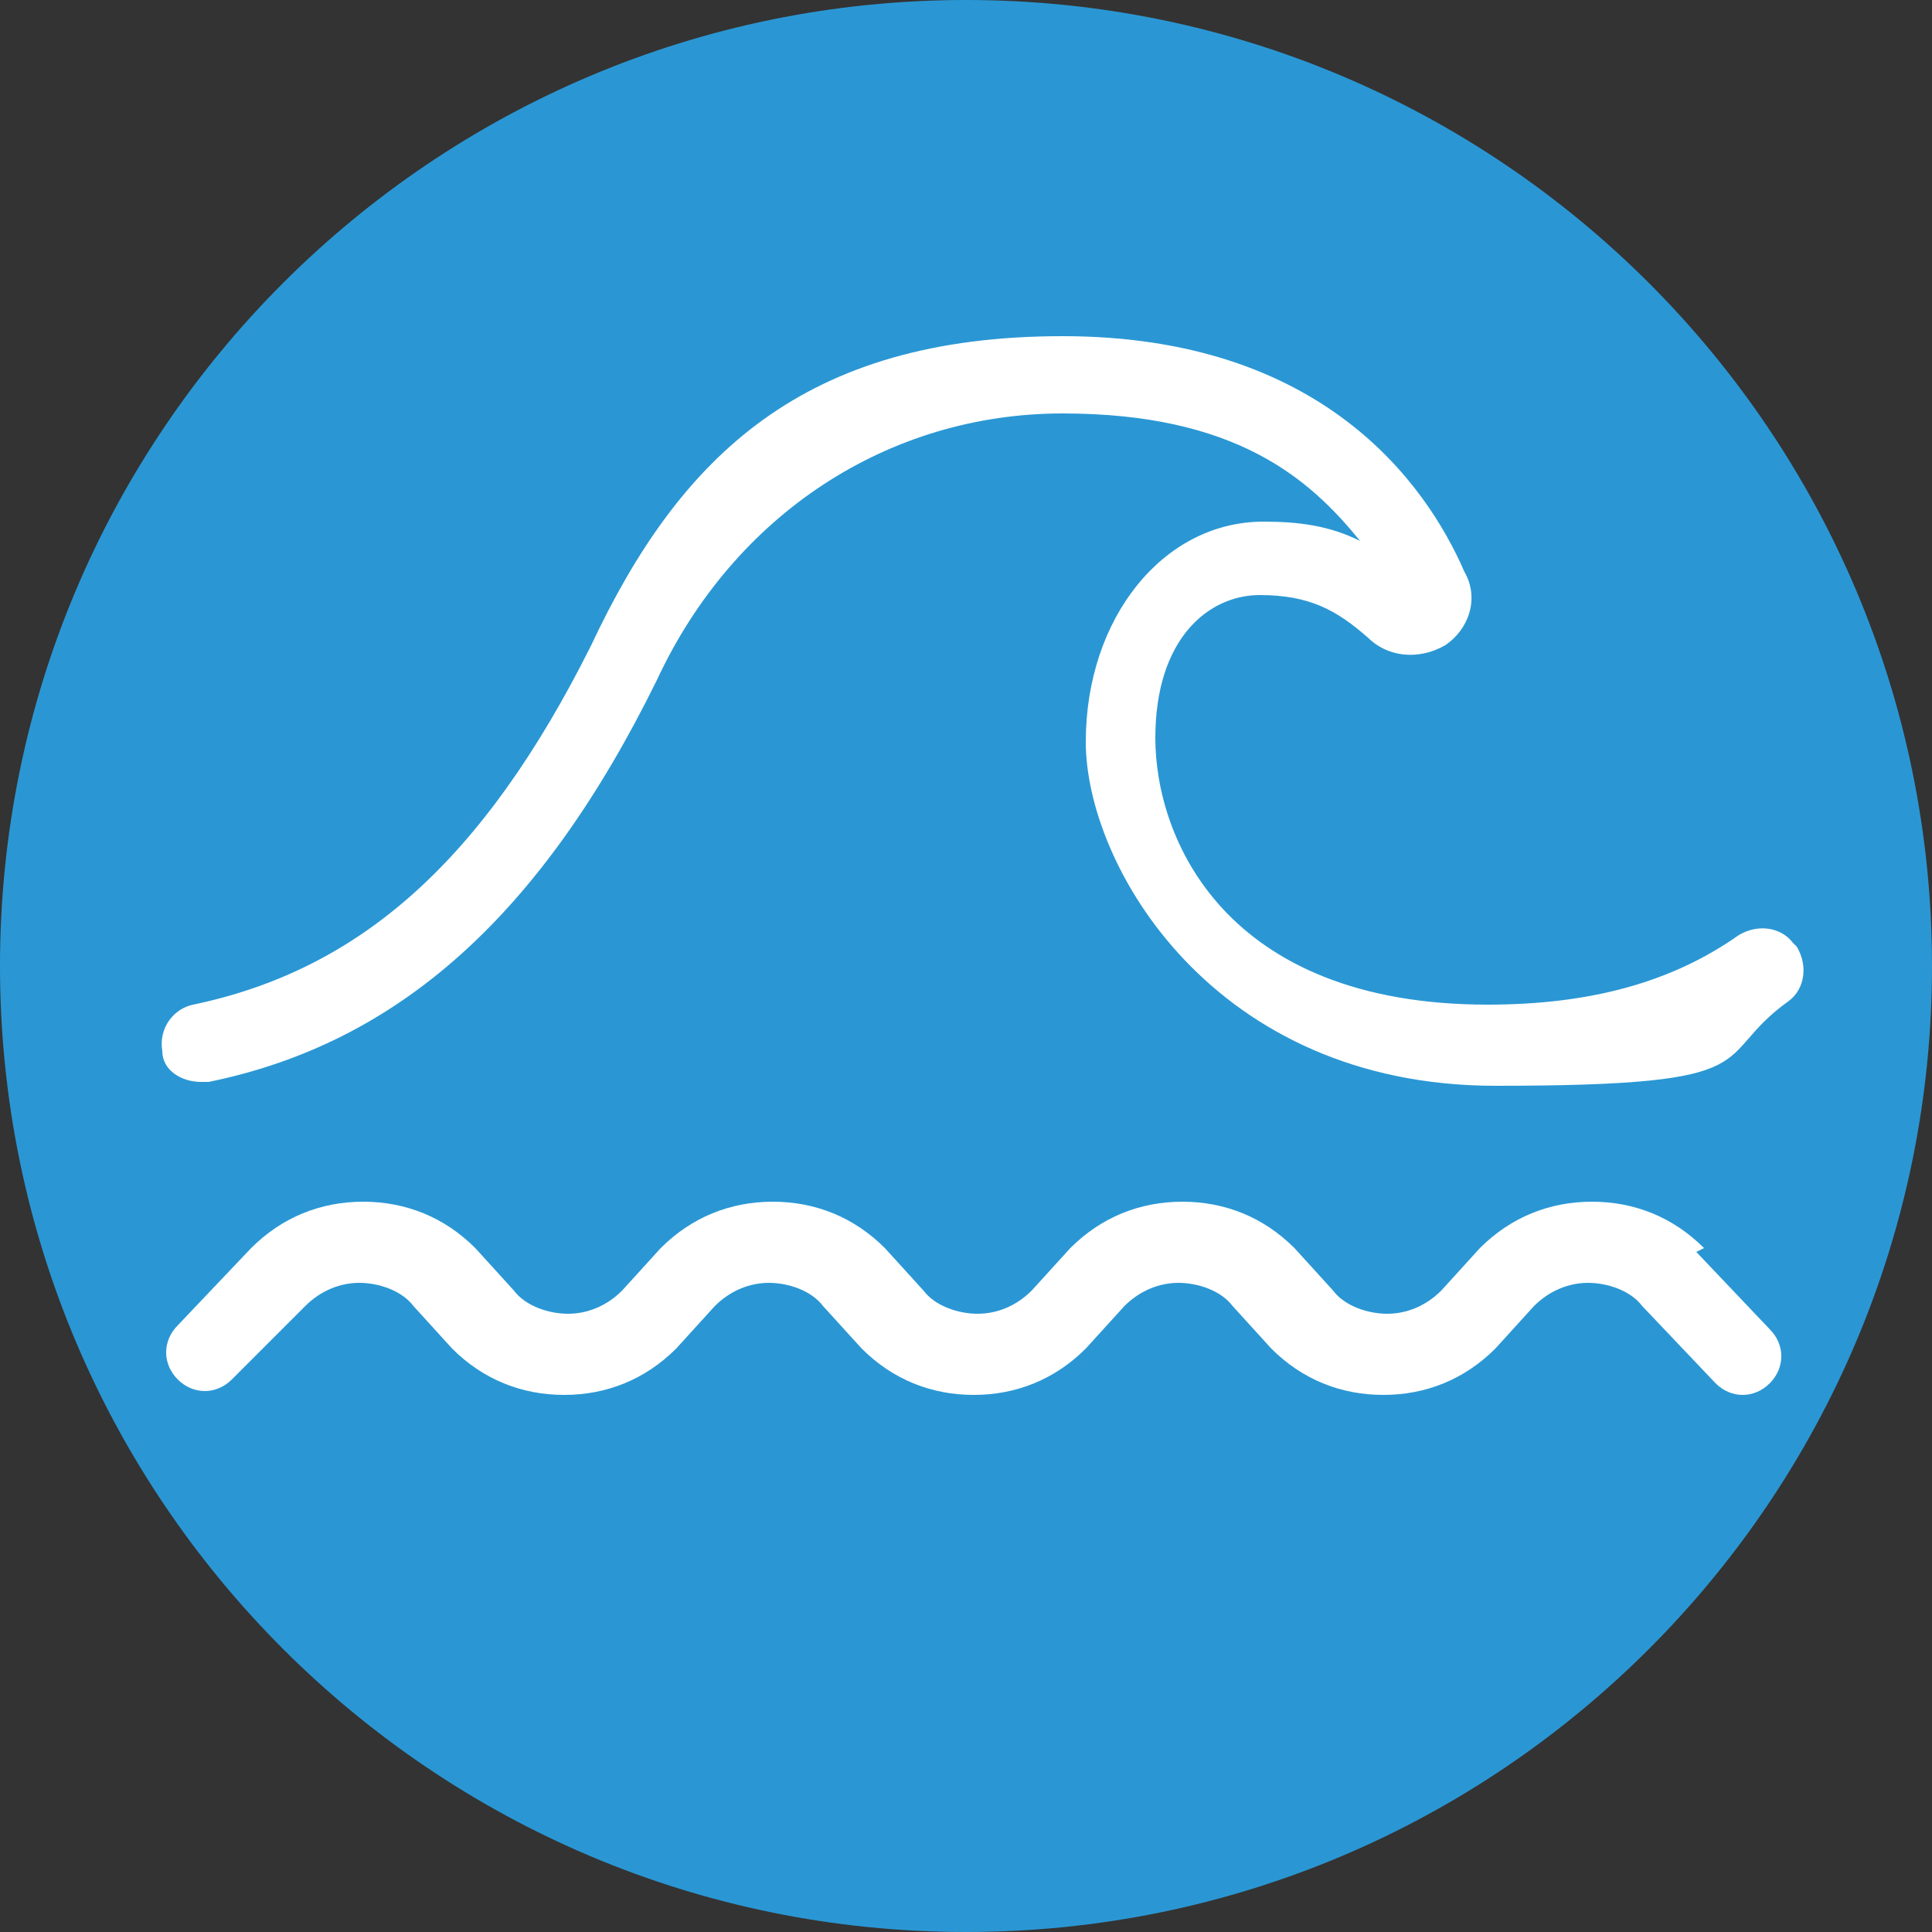
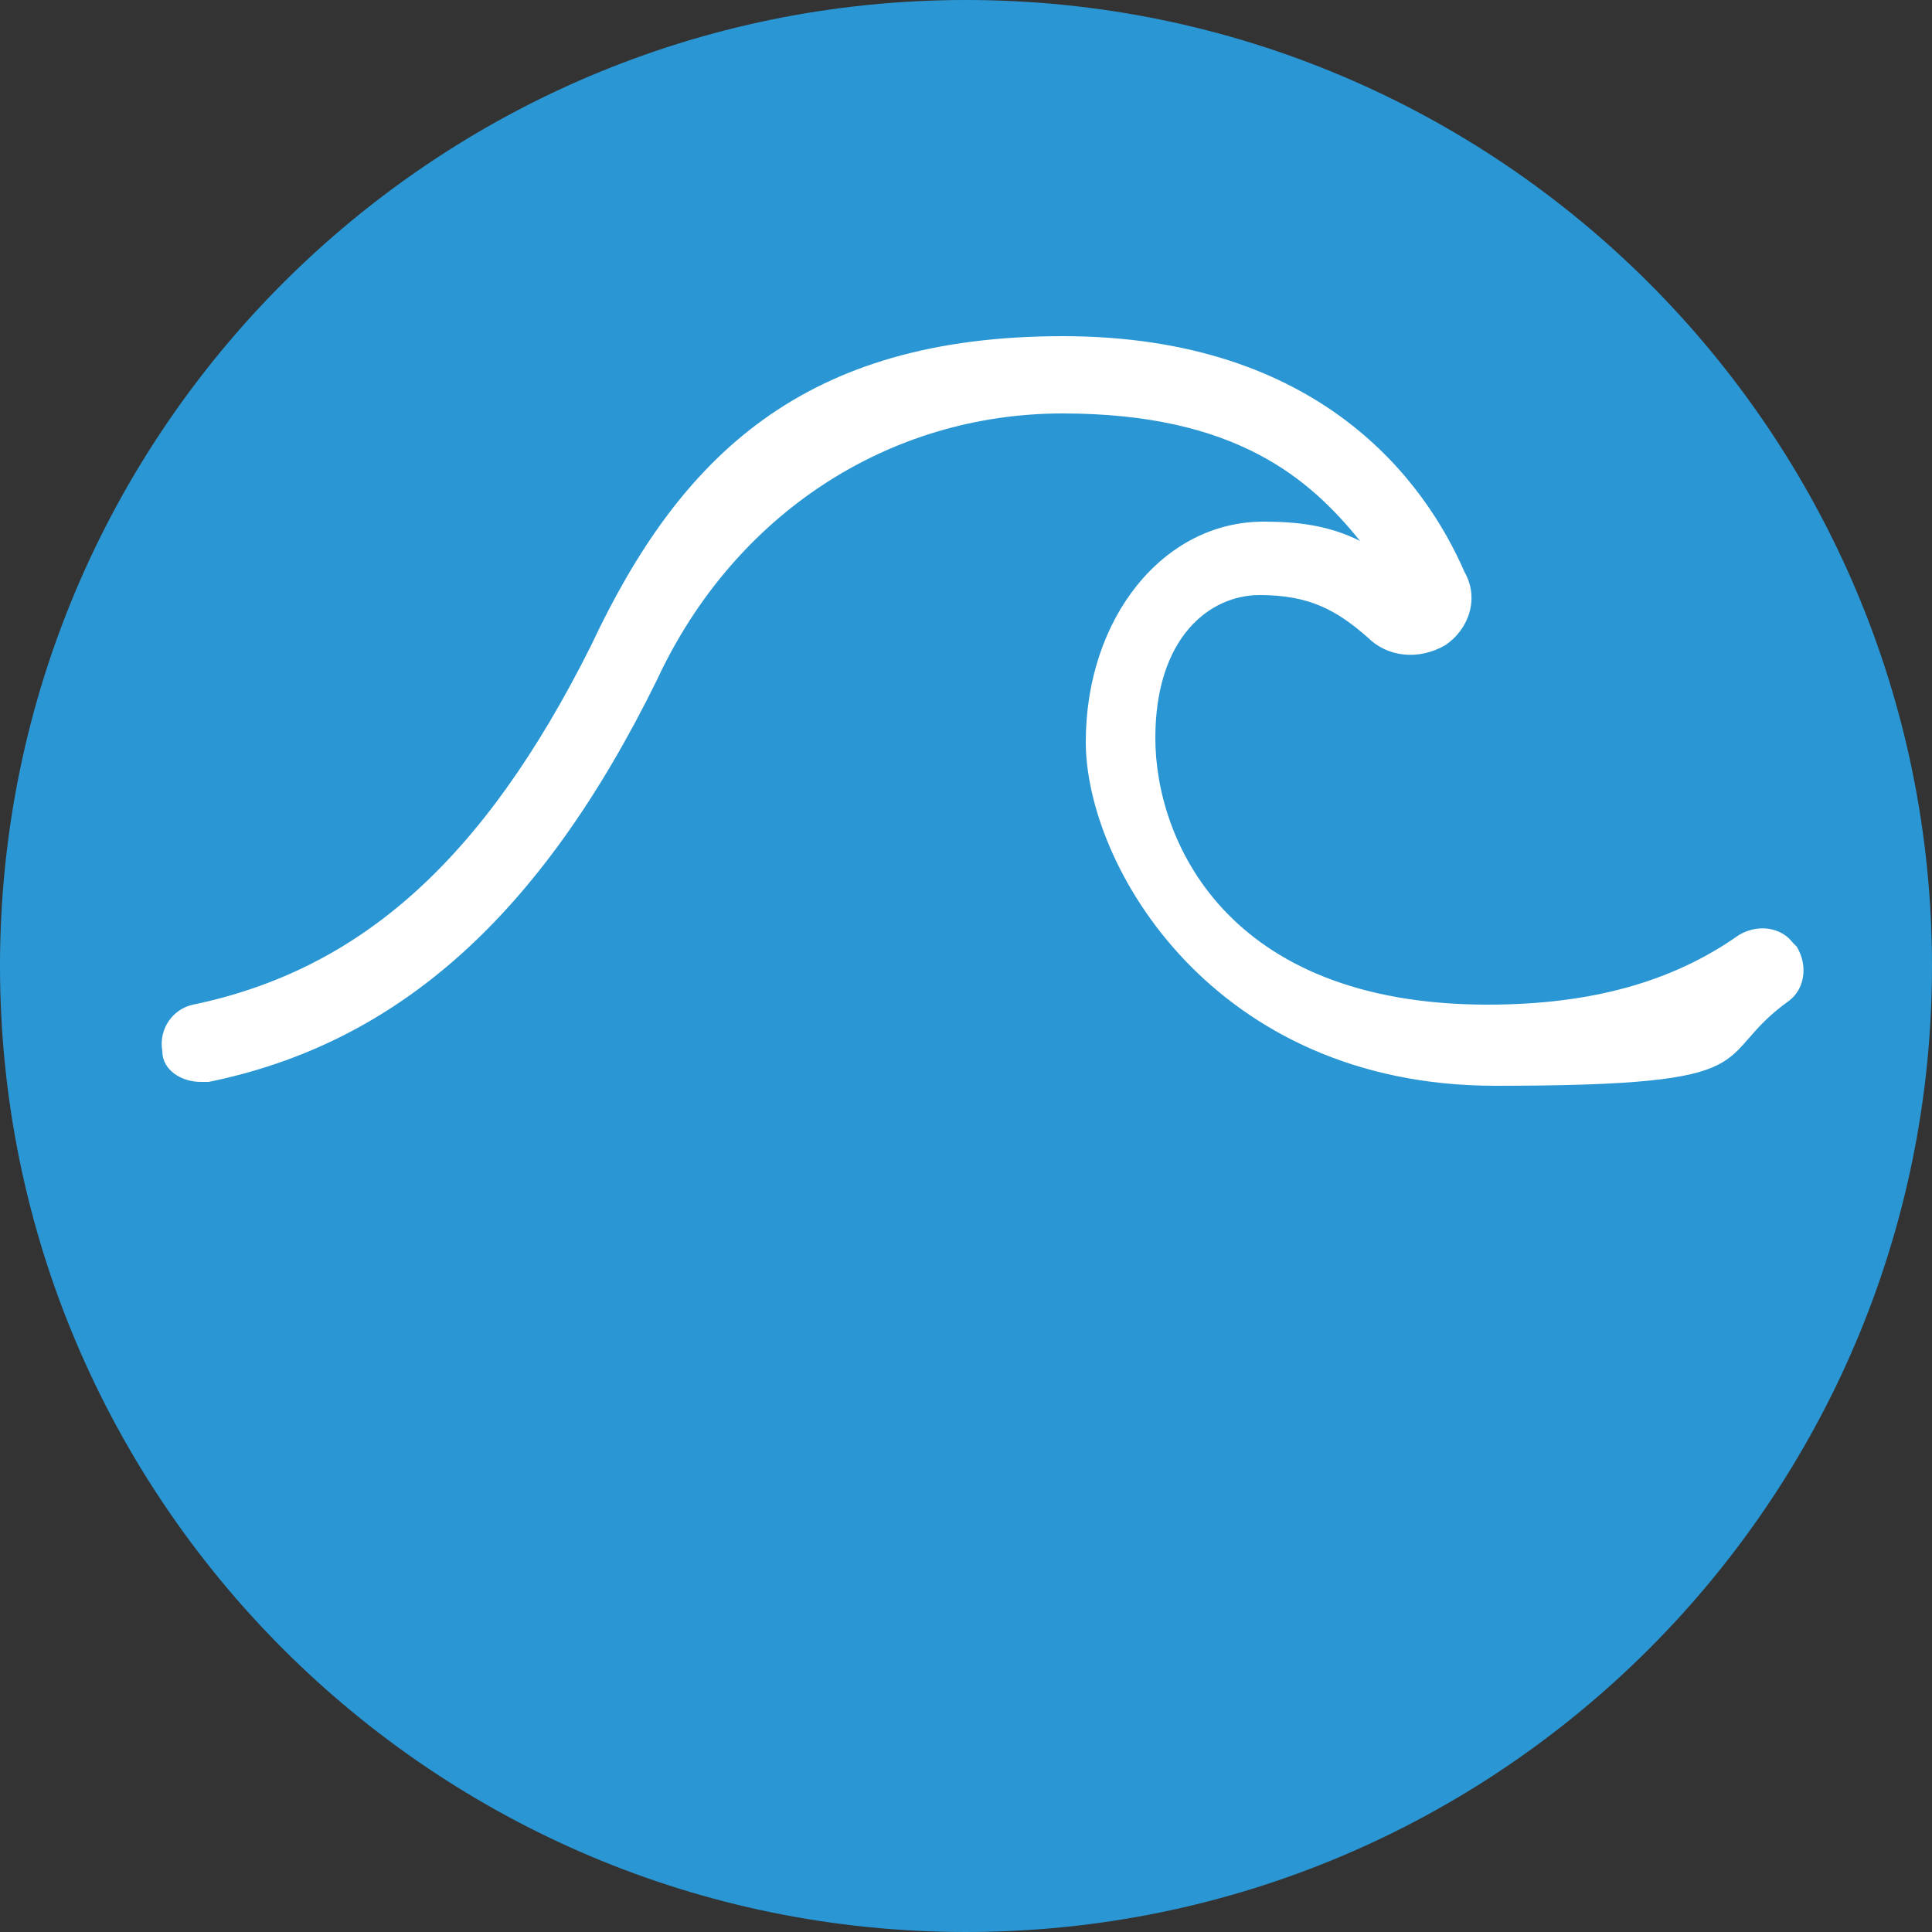
<svg xmlns="http://www.w3.org/2000/svg" id="Layer_1" version="1.1" viewBox="0 0 50 50">
  <rect x="0" y="0" width="50" height="50" fill="#333333" stroke="none" />
  <path d="M25,50c13.8,0,25-11.2,25-25S38.8,0,25,0,0,11.2,0,25s11.2,25,25,25" fill="#2a97d4" />
  <path d="M26.4,37.4h-.3c-.6,0-1.1-.6-1.1-1.2s.2-.6.4-.8c.2-.2.5-.3.8-.3,1,0,1.9-.3,2.7-1,1-.9,1.7-2.4,1.8-3.9,0-.3.2-.6.4-.8s.5-.3.8-.3c.6,0,1.1.6,1.1,1.2-.2,4-3.1,7.1-6.6,7.1M35.2,19.7c-2.6-4.4-11.2-13.9-11.2-13.9,0,0-4.7,5.2-10.4,13.6-1.1,1.5-3.1,5.6-3.1,8.6,0,9,6,16.1,13.5,16.1s13.5-7.2,13.5-16.1-1-5.9-2.3-8.2" display="none" fill="#fff" />
  <path d="M42.2,33.8c-.6.8-1.6,1.2-2.6,1.2s-2-.5-2.6-1.3c-.6-.8-1.6-1.3-2.6-1.3s-2,.5-2.6,1.3c-.6.8-1.5,1.3-2.6,1.3s-2-.5-2.6-1.3c-.6-.8-1.6-1.3-2.6-1.3s-2,.5-2.6,1.3c-.6.8-1.6,1.3-2.6,1.3s-2-.5-2.6-1.3c-.6-.8-1.6-1.3-2.6-1.3s-2,.5-2.6,1.3c-.6.8-1.6,1.3-2.6,1.3s-2-.5-2.6-1.2v-13.8c2.3,1.8,5,.8,7-2.4,1.1-1.8,2.4-3.8,4.8-5,1.6-.8,4.1-.4,5.3,1.3-1-.8-2.7-.6-3.6.3-3.4,3.9,4.1,10.5,8.5,3.3,1.1-1.8,2.4-3.8,4.8-5,1.6-.8,4.1-.4,5.3,1.3-1-.8-2.7-.6-3.6.3-2.8,3.3,1.3,6.6,4.6,6.7,1,0,2-.4,2.8-1v13.8Z" display="none" fill="#fff" fill-rule="evenodd" />
  <g display="none">
    <path d="M43.7,30.8c-9.7,0-16.9-7.6-11.5-12.7,1.9-1.8,5.8-1.1,6,1h0c-.5-.3-1-.4-1.7-.4-1.8,0-3.4,1.5-3.4,3.4s1.5,3.4,3.4,3.4.5,0,.7,0c4.9-.3,6-6.2,3.8-10.3-1.9-3.3-8-5.7-13.2-2.9-9.5,5-9.6,14-22.4,18.6,17.5-4.6,24.7,6.6,38.3,0Z" fill="#fff" />
    <path d="M1.7,33.4c15.5-.9,31.9,11.9,45,0-16.9,4.7-29-4.5-45,0Z" fill="#fff" />
  </g>
-   <path d="M44.1,32.3c-.8-.8-1.8-1.2-2.9-1.2s-2.1.4-2.9,1.2l-1,1.1c-.4.4-.9.6-1.4.6s-1.1-.2-1.4-.6l-1-1.1c-.8-.8-1.8-1.2-2.9-1.2s-2.1.4-2.9,1.2l-1,1.1c-.4.4-.9.6-1.4.6s-1.1-.2-1.4-.6l-1-1.1c-.8-.8-1.8-1.2-2.9-1.2s-2.1.4-2.9,1.2l-1,1.1c-.4.4-.9.6-1.4.6s-1.1-.2-1.4-.6l-1-1.1c-.8-.8-1.8-1.2-2.9-1.2s-2.1.4-2.9,1.2l-1.9,2c-.4.4-.4,1,0,1.4.4.4,1,.4,1.4,0l1.9-1.9c.4-.4.9-.6,1.4-.6s1.1.2,1.4.6l1,1.1c.8.8,1.8,1.2,2.9,1.2s2.1-.4,2.9-1.2l1-1.1c.4-.4.9-.6,1.4-.6s1.1.2,1.4.6l1,1.1c.8.8,1.8,1.2,2.9,1.2s2.1-.4,2.9-1.2l1-1.1c.4-.4.9-.6,1.4-.6s1.1.2,1.4.6l1,1.1c.8.8,1.8,1.2,2.9,1.2s2.1-.4,2.9-1.2l1-1.1c.4-.4.9-.6,1.4-.6s1.1.2,1.4.6l1.9,2c.4.4,1,.4,1.4,0,.4-.4.4-1,0-1.4l-1.9-2Z" fill="#fff" />
  <path d="M46.4,24.4c-.3-.4-.9-.5-1.4-.2-1.7,1.2-3.8,1.8-6.5,1.8-6.8,0-8.6-4.3-8.6-6.9s1.4-3.7,2.7-3.7,2,.4,2.8,1.1c.5.5,1.3.6,2,.2.6-.4.9-1.2.5-1.9-1-2.3-3.7-6.1-10.4-6.1s-9.9,3.1-12.2,8c-2.8,5.6-6,8.4-10.3,9.3-.5.1-.9.6-.8,1.2,0,.5.5.8,1,.8s.1,0,.2,0c4.9-1,8.6-4.3,11.6-10.4,2-4.3,6-6.9,10.5-6.9s6.4,1.7,7.7,3.3c-.8-.4-1.6-.5-2.5-.5-2.6,0-4.6,2.5-4.6,5.7s3.3,8.9,10.6,8.9,5.5-.7,7.6-2.2c.4-.3.5-.9.2-1.4Z" fill="#fff" />
</svg>